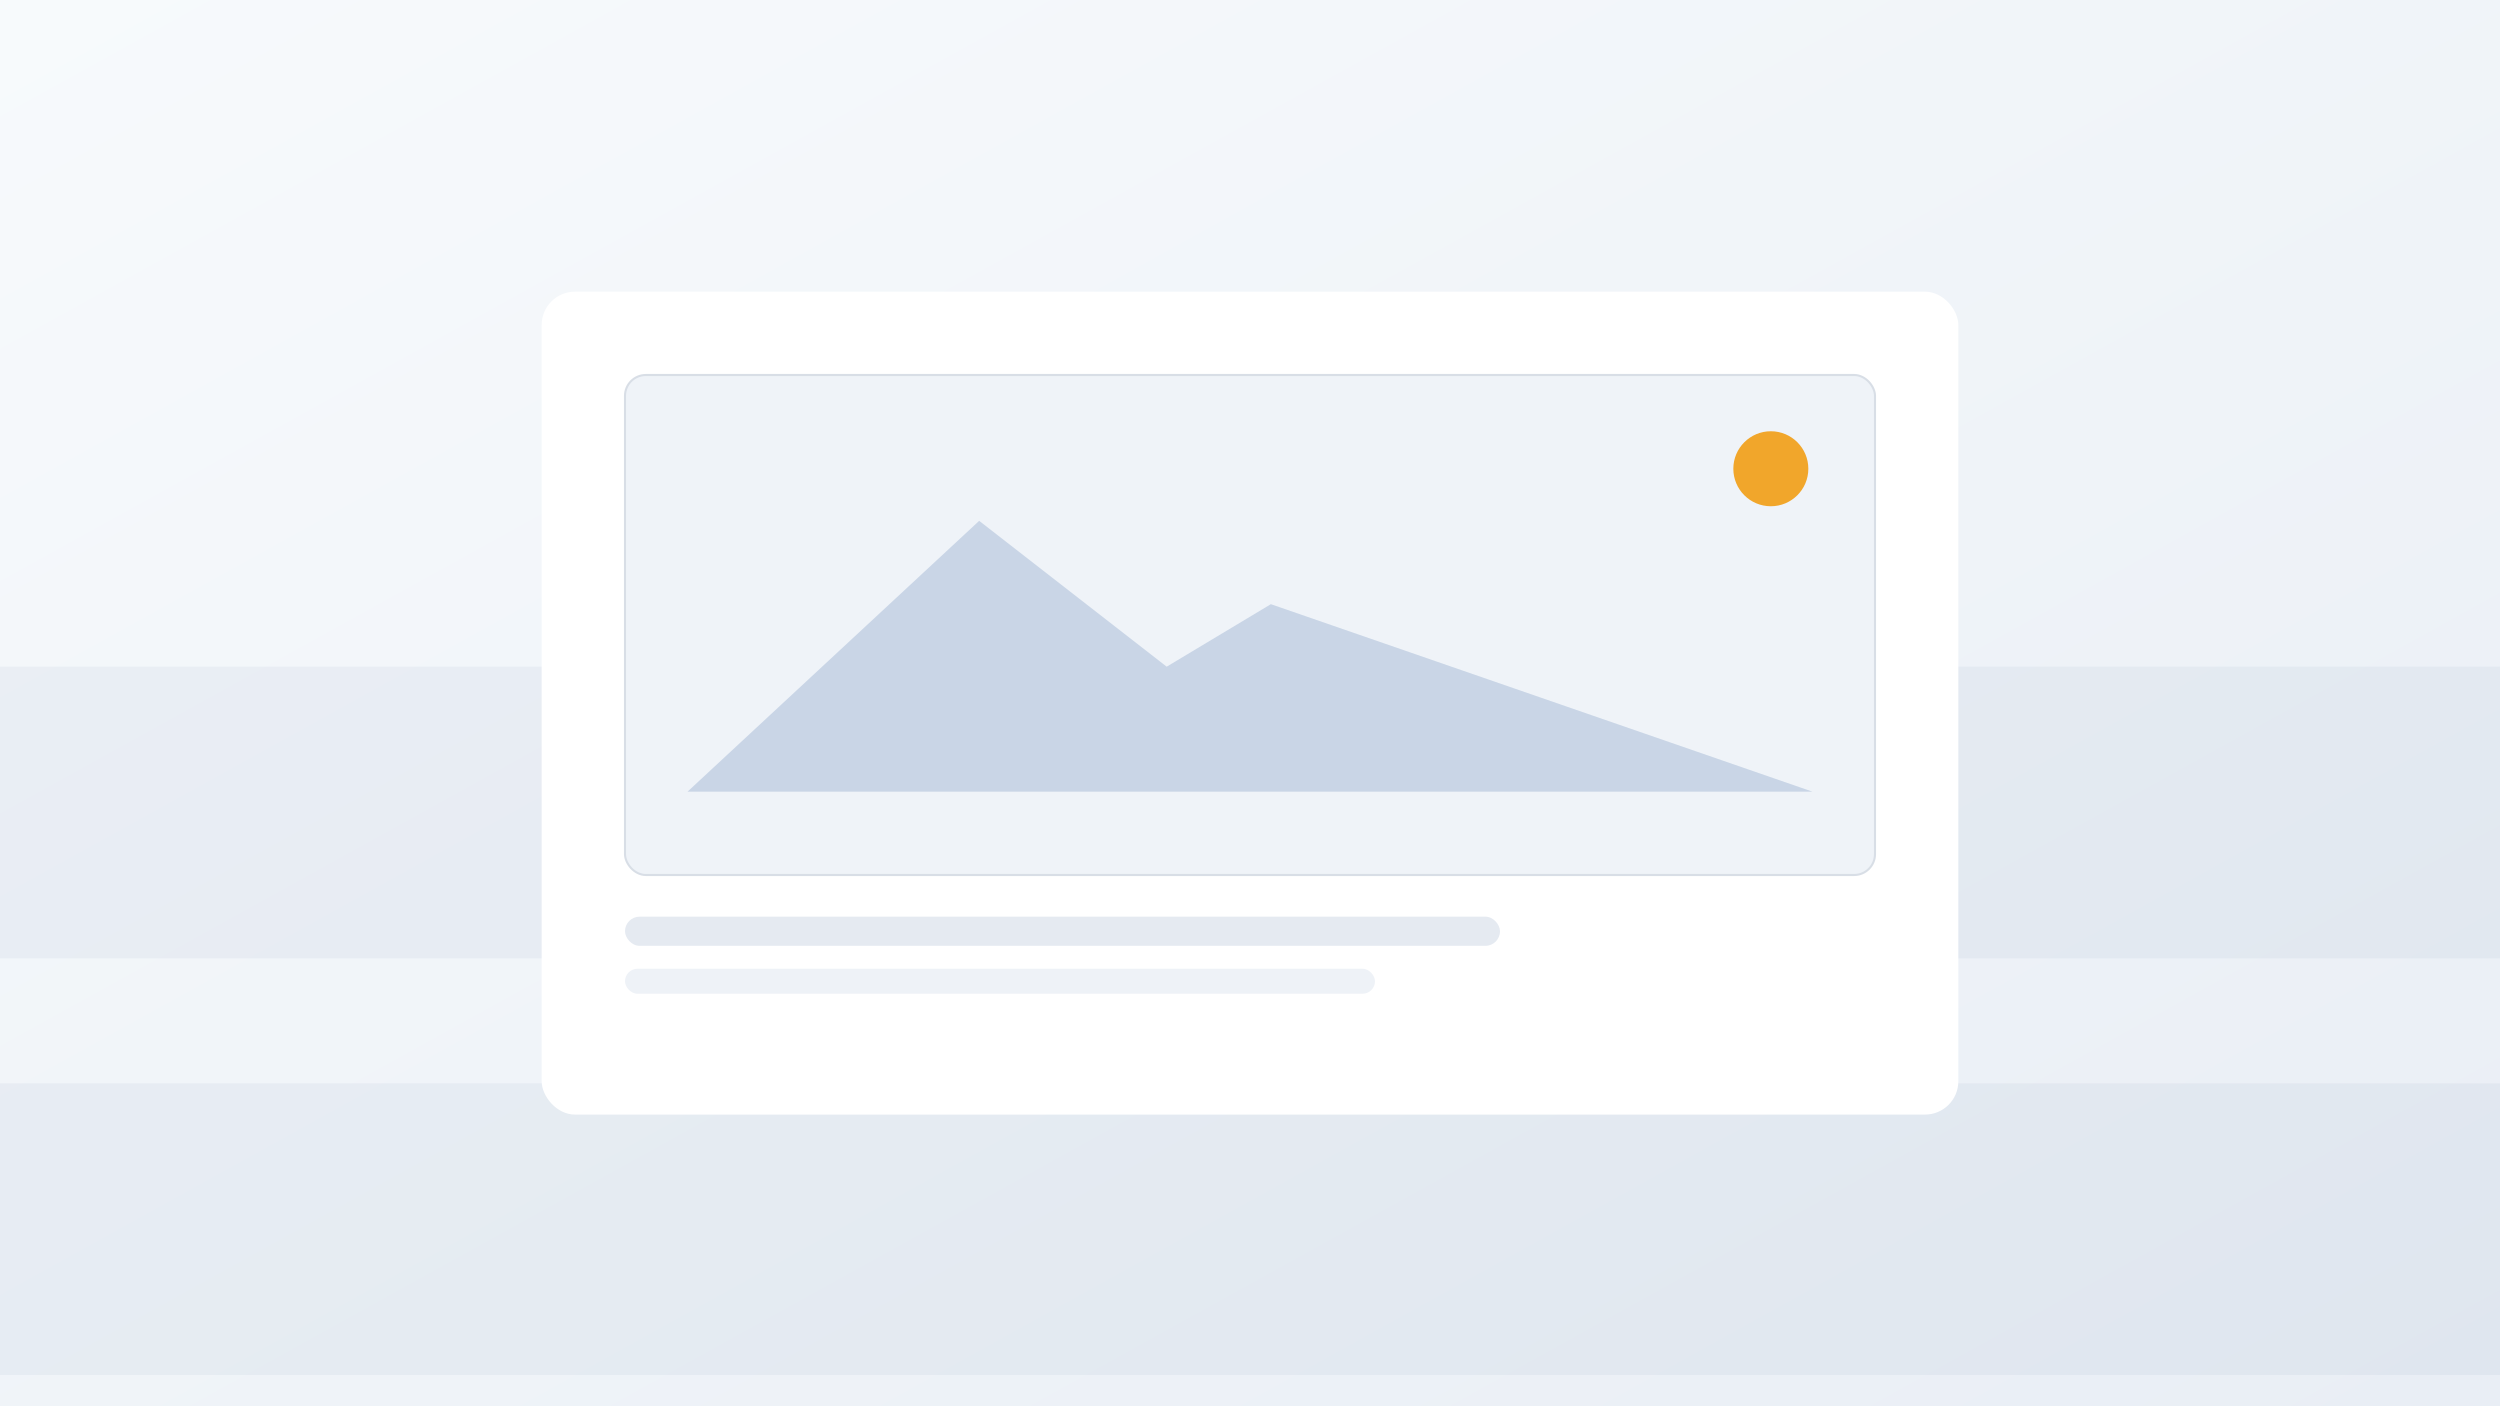
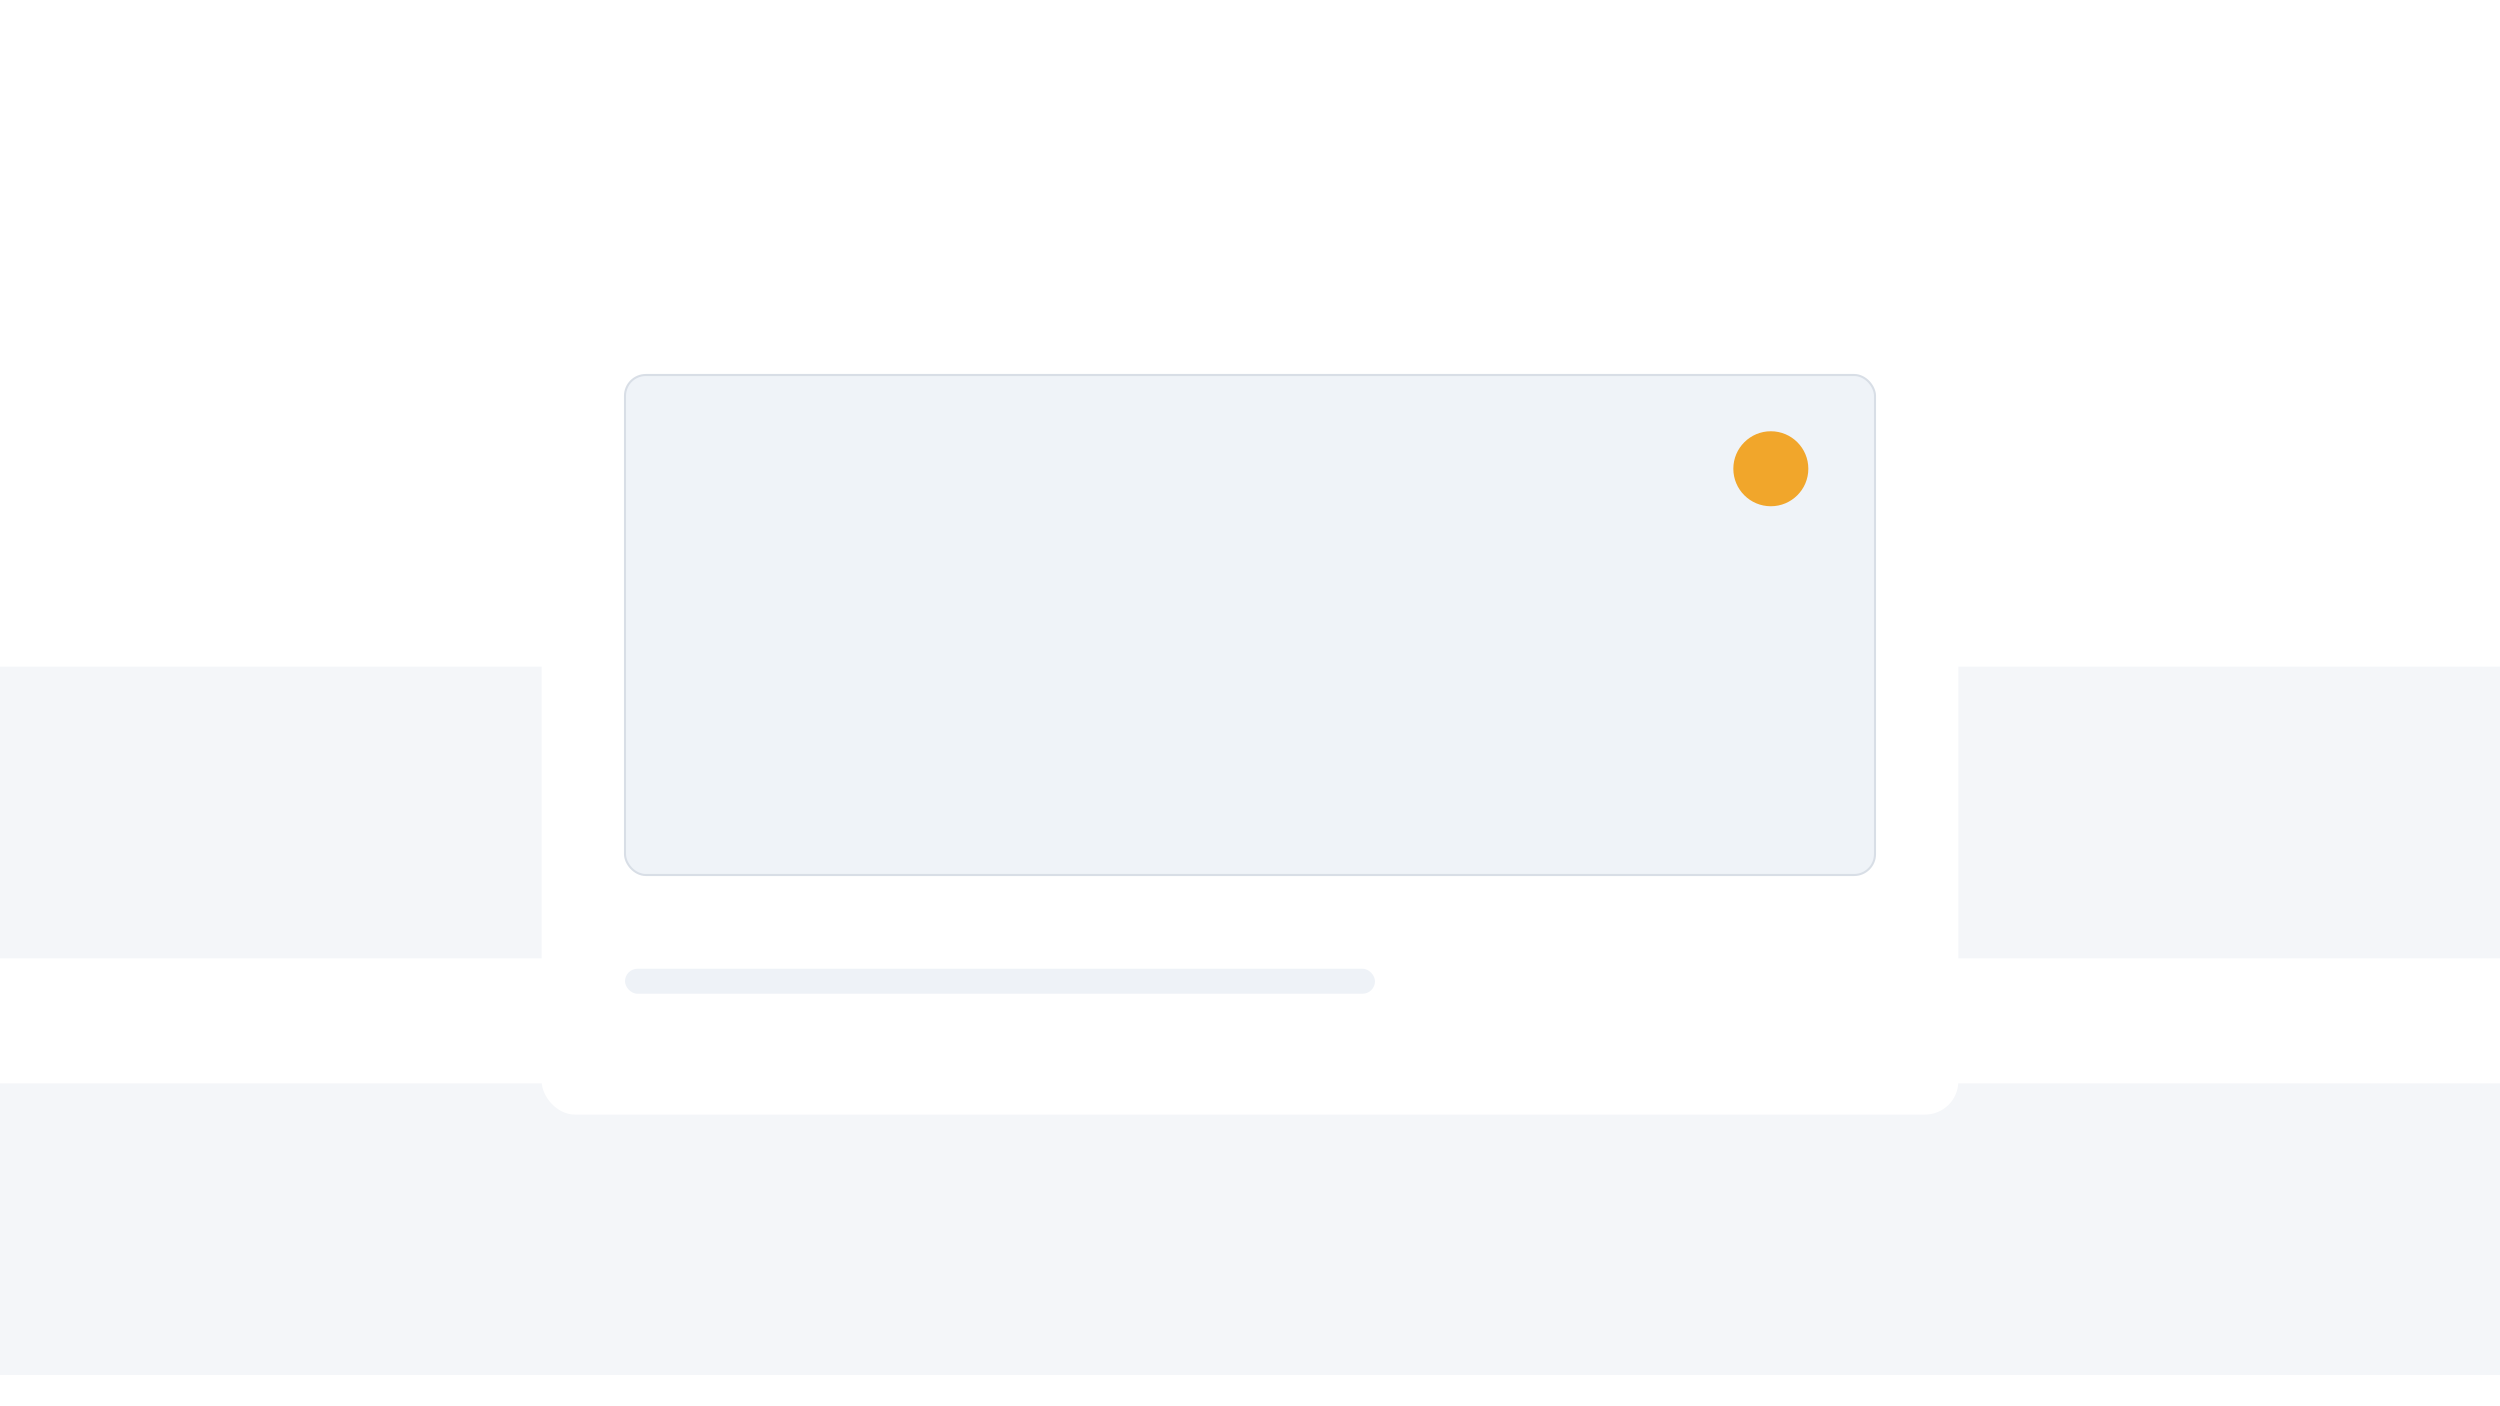
<svg xmlns="http://www.w3.org/2000/svg" width="1200" height="675" viewBox="0 0 1200 675" role="img" aria-label="Artikel">
  <defs>
    <linearGradient id="g" x1="0" y1="0" x2="1" y2="1">
      <stop offset="0" stop-color="#f7fafc" />
      <stop offset="1" stop-color="#e9eef5" />
    </linearGradient>
    <filter id="s" x="-20%" y="-20%" width="140%" height="140%">
      <feDropShadow dx="0" dy="2" stdDeviation="6" flood-color="#000" flood-opacity=".08" />
    </filter>
  </defs>
-   <rect width="1200" height="675" fill="url(#g)" />
  <g opacity=".05">
    <rect x="-100" y="520" width="1400" height="140" rx="16" fill="#1e3a8a" />
    <rect x="-100" y="320" width="1400" height="140" rx="16" fill="#1e3a8a" />
  </g>
  <g filter="url(#s)">
    <rect x="260" y="140" width="680" height="395" rx="16" fill="#fff" />
    <rect x="300" y="180" width="600" height="240" rx="10" fill="#eff3f8" stroke="#d8dee6" />
    <circle cx="850" cy="225" r="18" fill="#f1a62b" />
-     <path d="M330 380 L470 250 L560 320 L610 290 L870 380 Z" fill="#c9d5e6" />
-     <rect x="300" y="440" width="420" height="14" rx="7" fill="#e5eaf1" />
    <rect x="300" y="465" width="360" height="12" rx="6" fill="#eef2f7" />
  </g>
</svg>